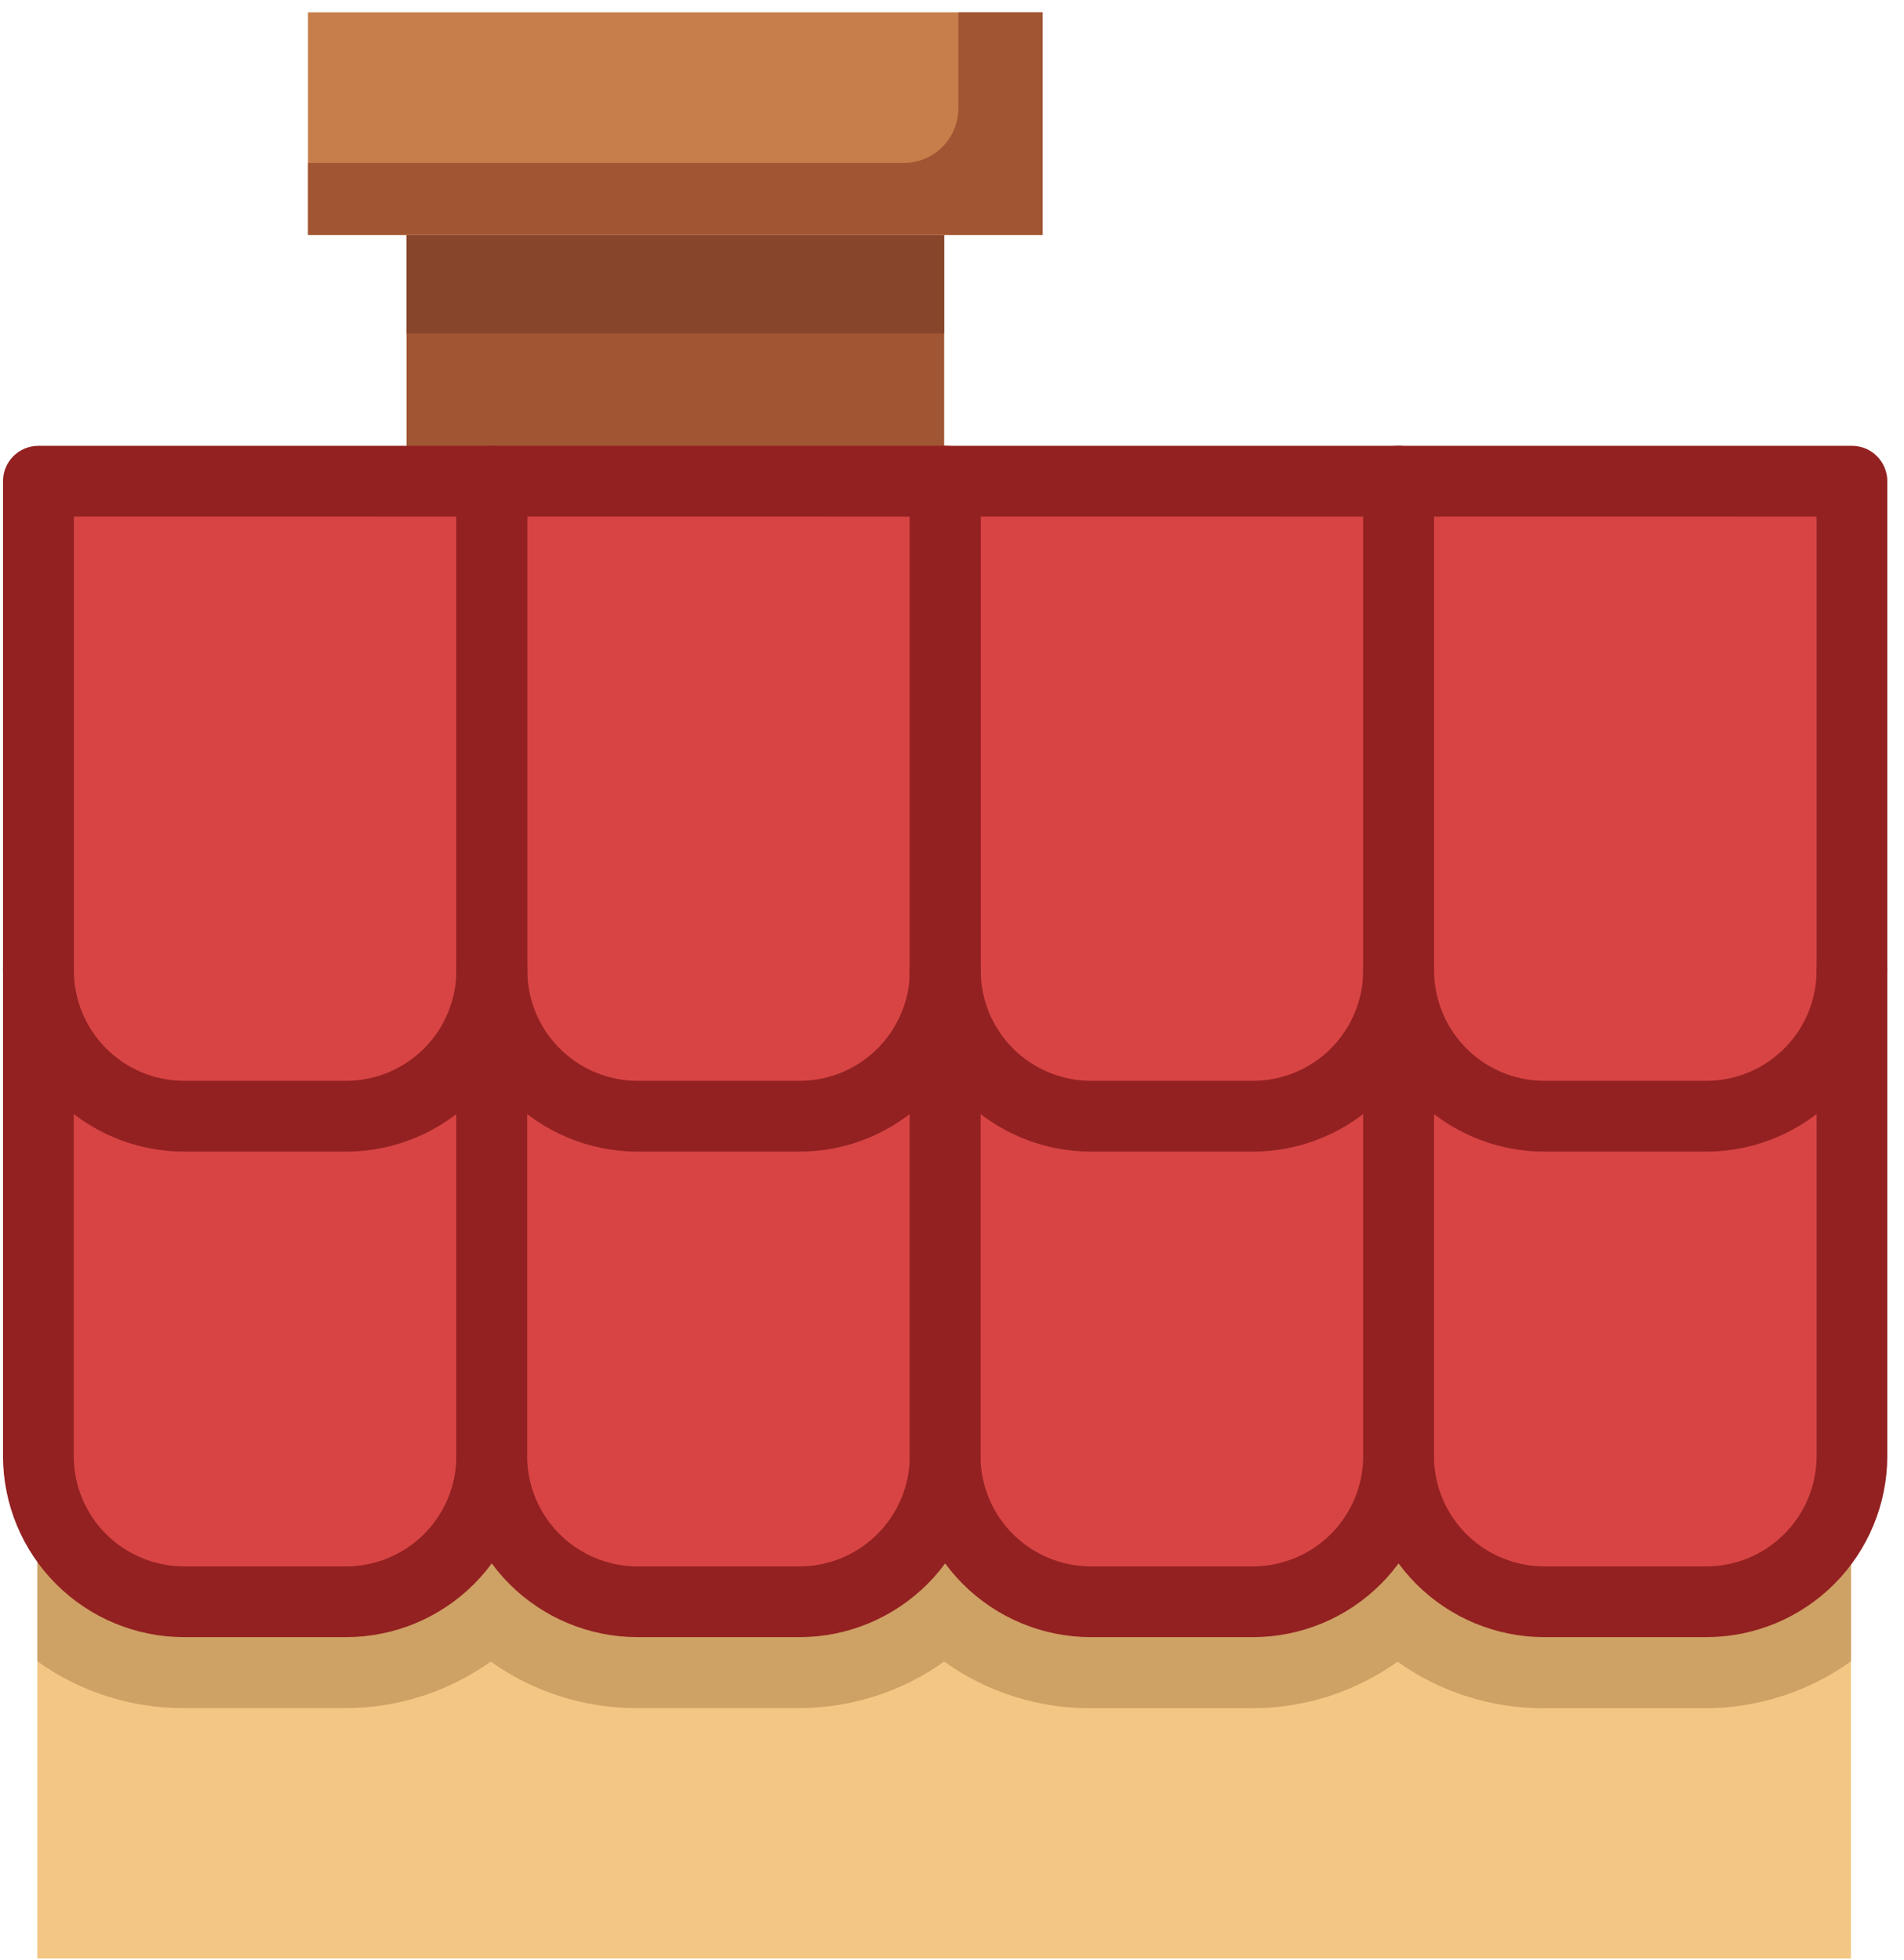
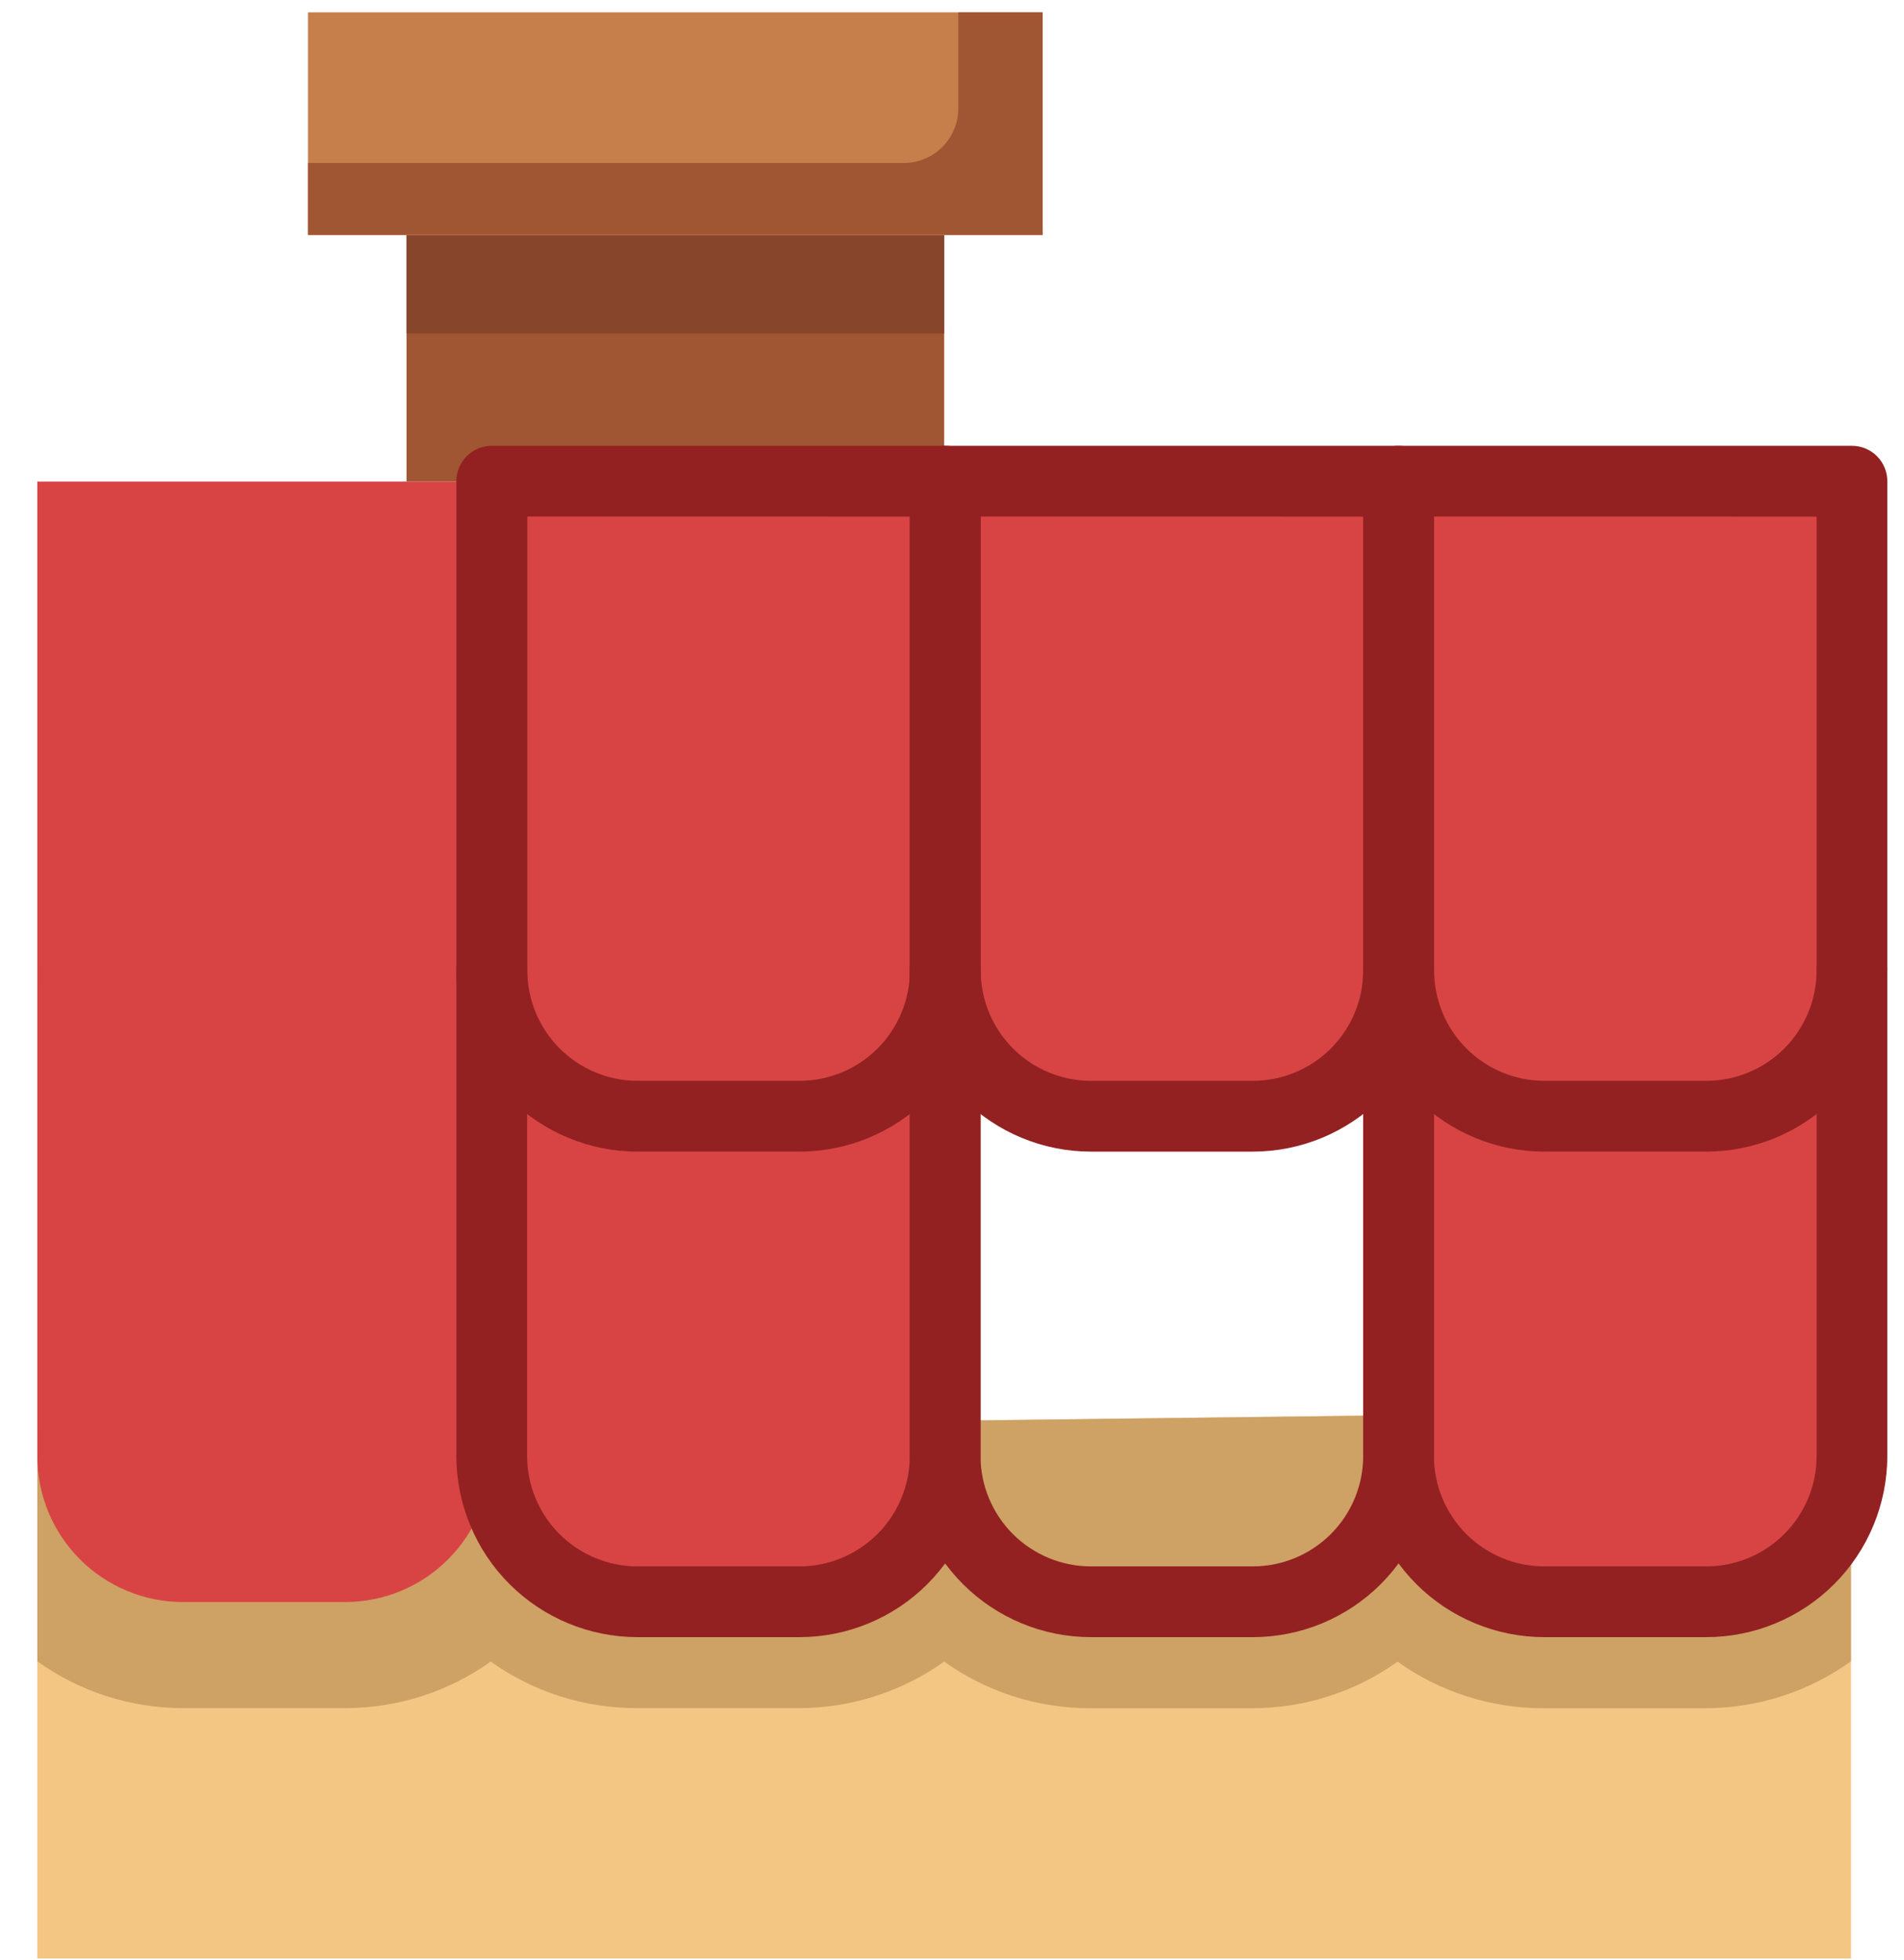
<svg xmlns="http://www.w3.org/2000/svg" width="68" height="70" viewBox="0 0 68 70" fill="none">
  <g clip-path="url(#clip0_101_288)">
    <path d="M66.106 50.356V69.959H1.333V51.148" fill="#F4C684" />
    <path d="M1.333 59.343C2.85 60.431 4.668 61.015 6.533 61.015H12.328C14.191 61.017 16.008 60.436 17.526 59.353C19.044 60.436 20.862 61.017 22.726 61.015H28.52C30.384 61.017 32.202 60.436 33.72 59.353C35.236 60.437 37.053 61.019 38.916 61.019H44.713C46.576 61.021 48.394 60.44 49.912 59.357C51.43 60.44 53.248 61.021 55.112 61.019H60.906C62.772 61.017 64.59 60.431 66.106 59.343V50.356L1.333 51.148V59.343Z" fill="#CEA165" />
    <path d="M17.526 34.542V52.02C17.526 53.401 16.978 54.725 16.003 55.701C15.028 56.677 13.705 57.226 12.326 57.226H6.533C5.154 57.226 3.831 56.677 2.856 55.701C1.881 54.725 1.333 53.401 1.333 52.02V34.542" fill="#D84444" />
    <path d="M33.72 34.542V52.02C33.72 53.401 33.172 54.725 32.197 55.701C31.222 56.677 29.899 57.226 28.52 57.226H22.726C21.346 57.226 20.024 56.677 19.049 55.701C18.074 54.725 17.526 53.401 17.526 52.02V34.542" fill="#D84444" />
-     <path d="M49.912 34.542V52.02C49.912 53.401 49.364 54.725 48.389 55.701C47.414 56.677 46.092 57.226 44.713 57.226H38.916C37.536 57.226 36.214 56.677 35.239 55.701C34.264 54.725 33.716 53.401 33.716 52.02V34.542" fill="#D84444" />
    <path d="M66.106 34.542V52.02C66.106 53.401 65.558 54.725 64.583 55.701C63.608 56.677 62.285 57.226 60.906 57.226H55.112C53.733 57.226 52.41 56.677 51.435 55.701C50.46 54.725 49.912 53.401 49.912 52.02V34.542" fill="#D84444" />
    <path d="M1.333 17.202H17.526V34.68C17.526 36.061 16.978 37.385 16.003 38.361C15.028 39.337 13.705 39.885 12.326 39.885H6.533C5.85 39.885 5.174 39.751 4.543 39.489C3.912 39.227 3.339 38.844 2.856 38.361C2.373 37.877 1.99 37.304 1.729 36.672C1.468 36.041 1.333 35.364 1.333 34.68V17.202Z" fill="#D84444" />
    <path d="M17.526 17.202H33.72V34.68C33.72 36.061 33.172 37.385 32.197 38.361C31.222 39.337 29.899 39.885 28.52 39.885H22.726C22.043 39.885 21.367 39.751 20.736 39.489C20.105 39.227 19.532 38.844 19.049 38.361C18.566 37.877 18.183 37.304 17.922 36.672C17.66 36.041 17.526 35.364 17.526 34.68V17.202Z" fill="#D84444" />
    <path d="M33.72 17.202H49.912V34.68C49.912 36.061 49.364 37.385 48.389 38.361C47.414 39.337 46.092 39.885 44.713 39.885H38.916C38.233 39.885 37.557 39.751 36.926 39.489C36.295 39.227 35.722 38.844 35.239 38.361C34.756 37.877 34.373 37.304 34.112 36.672C33.85 36.041 33.716 35.364 33.716 34.68V17.202H33.72Z" fill="#D84444" />
    <path d="M49.912 17.202H66.106V34.68C66.106 36.061 65.558 37.385 64.583 38.361C63.608 39.337 62.285 39.885 60.906 39.885H55.112C54.429 39.885 53.753 39.751 53.122 39.489C52.491 39.227 51.918 38.844 51.435 38.361C50.952 37.877 50.569 37.304 50.308 36.672C50.047 36.041 49.912 35.364 49.912 34.68V17.202Z" fill="#D84444" />
    <path d="M14.519 8.396H33.72V17.202H14.519V8.396Z" fill="#A05533" />
    <path d="M14.519 8.396H33.72V11.908H14.519V8.396Z" fill="#87452B" />
    <path d="M11 0.441H37.237V8.396H11V0.441Z" fill="#C67F4A" />
    <path d="M34.226 0.441V3.87C34.226 4.126 34.176 4.38 34.078 4.617C33.98 4.853 33.837 5.069 33.656 5.25C33.475 5.431 33.26 5.575 33.023 5.673C32.787 5.771 32.533 5.822 32.277 5.822H11.004V8.391H37.237V0.441H34.226Z" fill="#A05533" />
-     <path d="M12.363 58.48H6.568C4.855 58.478 3.213 57.795 2.002 56.583C0.79 55.37 0.109 53.725 0.107 52.01V34.531H2.633V52.01C2.634 53.055 3.048 54.057 3.786 54.796C4.524 55.535 5.525 55.951 6.568 55.953H12.363C13.407 55.951 14.407 55.535 15.146 54.796C15.883 54.057 16.299 53.055 16.299 52.01V34.531H18.826V52.01C18.823 53.726 18.142 55.37 16.93 56.583C15.719 57.795 14.076 58.478 12.363 58.48Z" fill="#932121" />
    <path d="M28.559 58.48H22.762C21.049 58.478 19.406 57.795 18.195 56.583C16.983 55.37 16.302 53.726 16.299 52.01V34.531H18.826V52.01C18.827 53.055 19.242 54.057 19.98 54.796C20.718 55.535 21.718 55.951 22.762 55.953H28.559C29.602 55.95 30.602 55.534 31.339 54.795C32.077 54.056 32.491 53.055 32.492 52.01V34.531H35.018V52.01C35.016 53.725 34.335 55.369 33.124 56.582C31.914 57.794 30.272 58.477 28.559 58.48Z" fill="#932121" />
    <path d="M44.749 58.48H38.956C37.242 58.478 35.6 57.796 34.388 56.583C33.176 55.37 32.494 53.726 32.492 52.01V34.531H35.018V52.01C35.019 53.056 35.435 54.057 36.173 54.797C36.911 55.535 37.912 55.951 38.956 55.953H44.749C45.793 55.951 46.794 55.535 47.532 54.796C48.269 54.057 48.685 53.055 48.686 52.01V34.531H51.212V52.01C51.209 53.726 50.528 55.37 49.316 56.583C48.105 57.795 46.462 58.478 44.749 58.48Z" fill="#932121" />
    <path d="M60.943 58.48H55.148C53.435 58.478 51.793 57.795 50.581 56.583C49.37 55.37 48.688 53.726 48.686 52.01V34.531H51.212V52.01C51.213 53.055 51.628 54.057 52.366 54.796C53.104 55.535 54.105 55.951 55.148 55.953H60.943C61.987 55.951 62.987 55.535 63.725 54.796C64.463 54.057 64.878 53.055 64.879 52.01V34.531H67.404V52.01C67.402 53.725 66.721 55.37 65.51 56.583C64.299 57.795 62.656 58.478 60.943 58.48Z" fill="#932121" />
-     <path d="M12.363 41.137H6.568C4.855 41.135 3.213 40.452 2.002 39.24C0.79 38.027 0.109 36.383 0.107 34.667V17.189C0.107 16.854 0.24 16.532 0.477 16.295C0.714 16.058 1.035 15.925 1.37 15.925H17.562C17.898 15.925 18.219 16.058 18.456 16.295C18.692 16.532 18.826 16.854 18.826 17.189V34.67C18.823 36.385 18.141 38.029 16.93 39.241C15.718 40.453 14.076 41.135 12.363 41.137ZM2.638 18.451V34.67C2.64 35.713 3.054 36.714 3.791 37.452C4.527 38.19 5.526 38.606 6.568 38.608H12.363C13.406 38.607 14.407 38.191 15.145 37.453C15.883 36.714 16.298 35.712 16.299 34.667V18.454L2.638 18.451Z" fill="#932121" />
    <path d="M28.559 41.137H22.762C21.049 41.135 19.406 40.453 18.195 39.24C16.983 38.027 16.302 36.383 16.299 34.667V17.189C16.299 16.854 16.433 16.532 16.669 16.295C16.906 16.058 17.227 15.925 17.562 15.925H33.755C34.09 15.925 34.411 16.058 34.648 16.295C34.885 16.532 35.018 16.854 35.018 17.189V34.67C35.015 36.384 34.334 38.027 33.123 39.24C31.913 40.452 30.271 41.134 28.559 41.137ZM18.834 18.451V34.67C18.836 35.713 19.251 36.712 19.987 37.45C20.723 38.188 21.721 38.605 22.762 38.608H28.559C29.603 38.607 30.603 38.191 31.341 37.453C32.079 36.714 32.495 35.712 32.496 34.667V18.454L18.834 18.451Z" fill="#932121" />
    <path d="M44.749 41.137H38.956C37.242 41.135 35.6 40.453 34.388 39.24C33.176 38.027 32.494 36.383 32.492 34.667V17.189C32.492 16.854 32.625 16.532 32.862 16.295C33.099 16.058 33.42 15.925 33.755 15.925H49.949C50.284 15.925 50.605 16.058 50.842 16.295C51.079 16.532 51.212 16.854 51.212 17.189V34.67C51.209 36.385 50.527 38.029 49.316 39.241C48.104 40.453 46.462 41.135 44.749 41.137ZM35.024 18.451V34.67C35.027 35.714 35.442 36.714 36.178 37.452C36.915 38.19 37.914 38.605 38.956 38.608H44.749C45.793 38.607 46.793 38.191 47.531 37.453C48.269 36.714 48.685 35.712 48.686 34.667V18.454L35.024 18.451Z" fill="#932121" />
    <path d="M60.943 41.137H55.148C53.435 41.135 51.792 40.453 50.581 39.24C49.369 38.027 48.688 36.383 48.686 34.667V17.189C48.686 16.854 48.819 16.532 49.056 16.295C49.293 16.058 49.614 15.925 49.949 15.925H66.141C66.476 15.925 66.798 16.058 67.034 16.295C67.271 16.532 67.404 16.854 67.404 17.189V34.67C67.402 36.385 66.72 38.028 65.509 39.24C64.298 40.453 62.656 41.135 60.943 41.137ZM51.218 18.451V34.67C51.22 35.713 51.635 36.713 52.371 37.451C53.108 38.19 54.106 38.605 55.148 38.608H60.943C61.987 38.607 62.987 38.191 63.725 37.453C64.463 36.714 64.877 35.712 64.879 34.667V18.454L51.218 18.451Z" fill="#932121" />
  </g>
  <defs>
    <clipPath id="clip0_101_288">
      <rect width="68" height="70" fill="white" />
    </clipPath>
  </defs>
</svg>